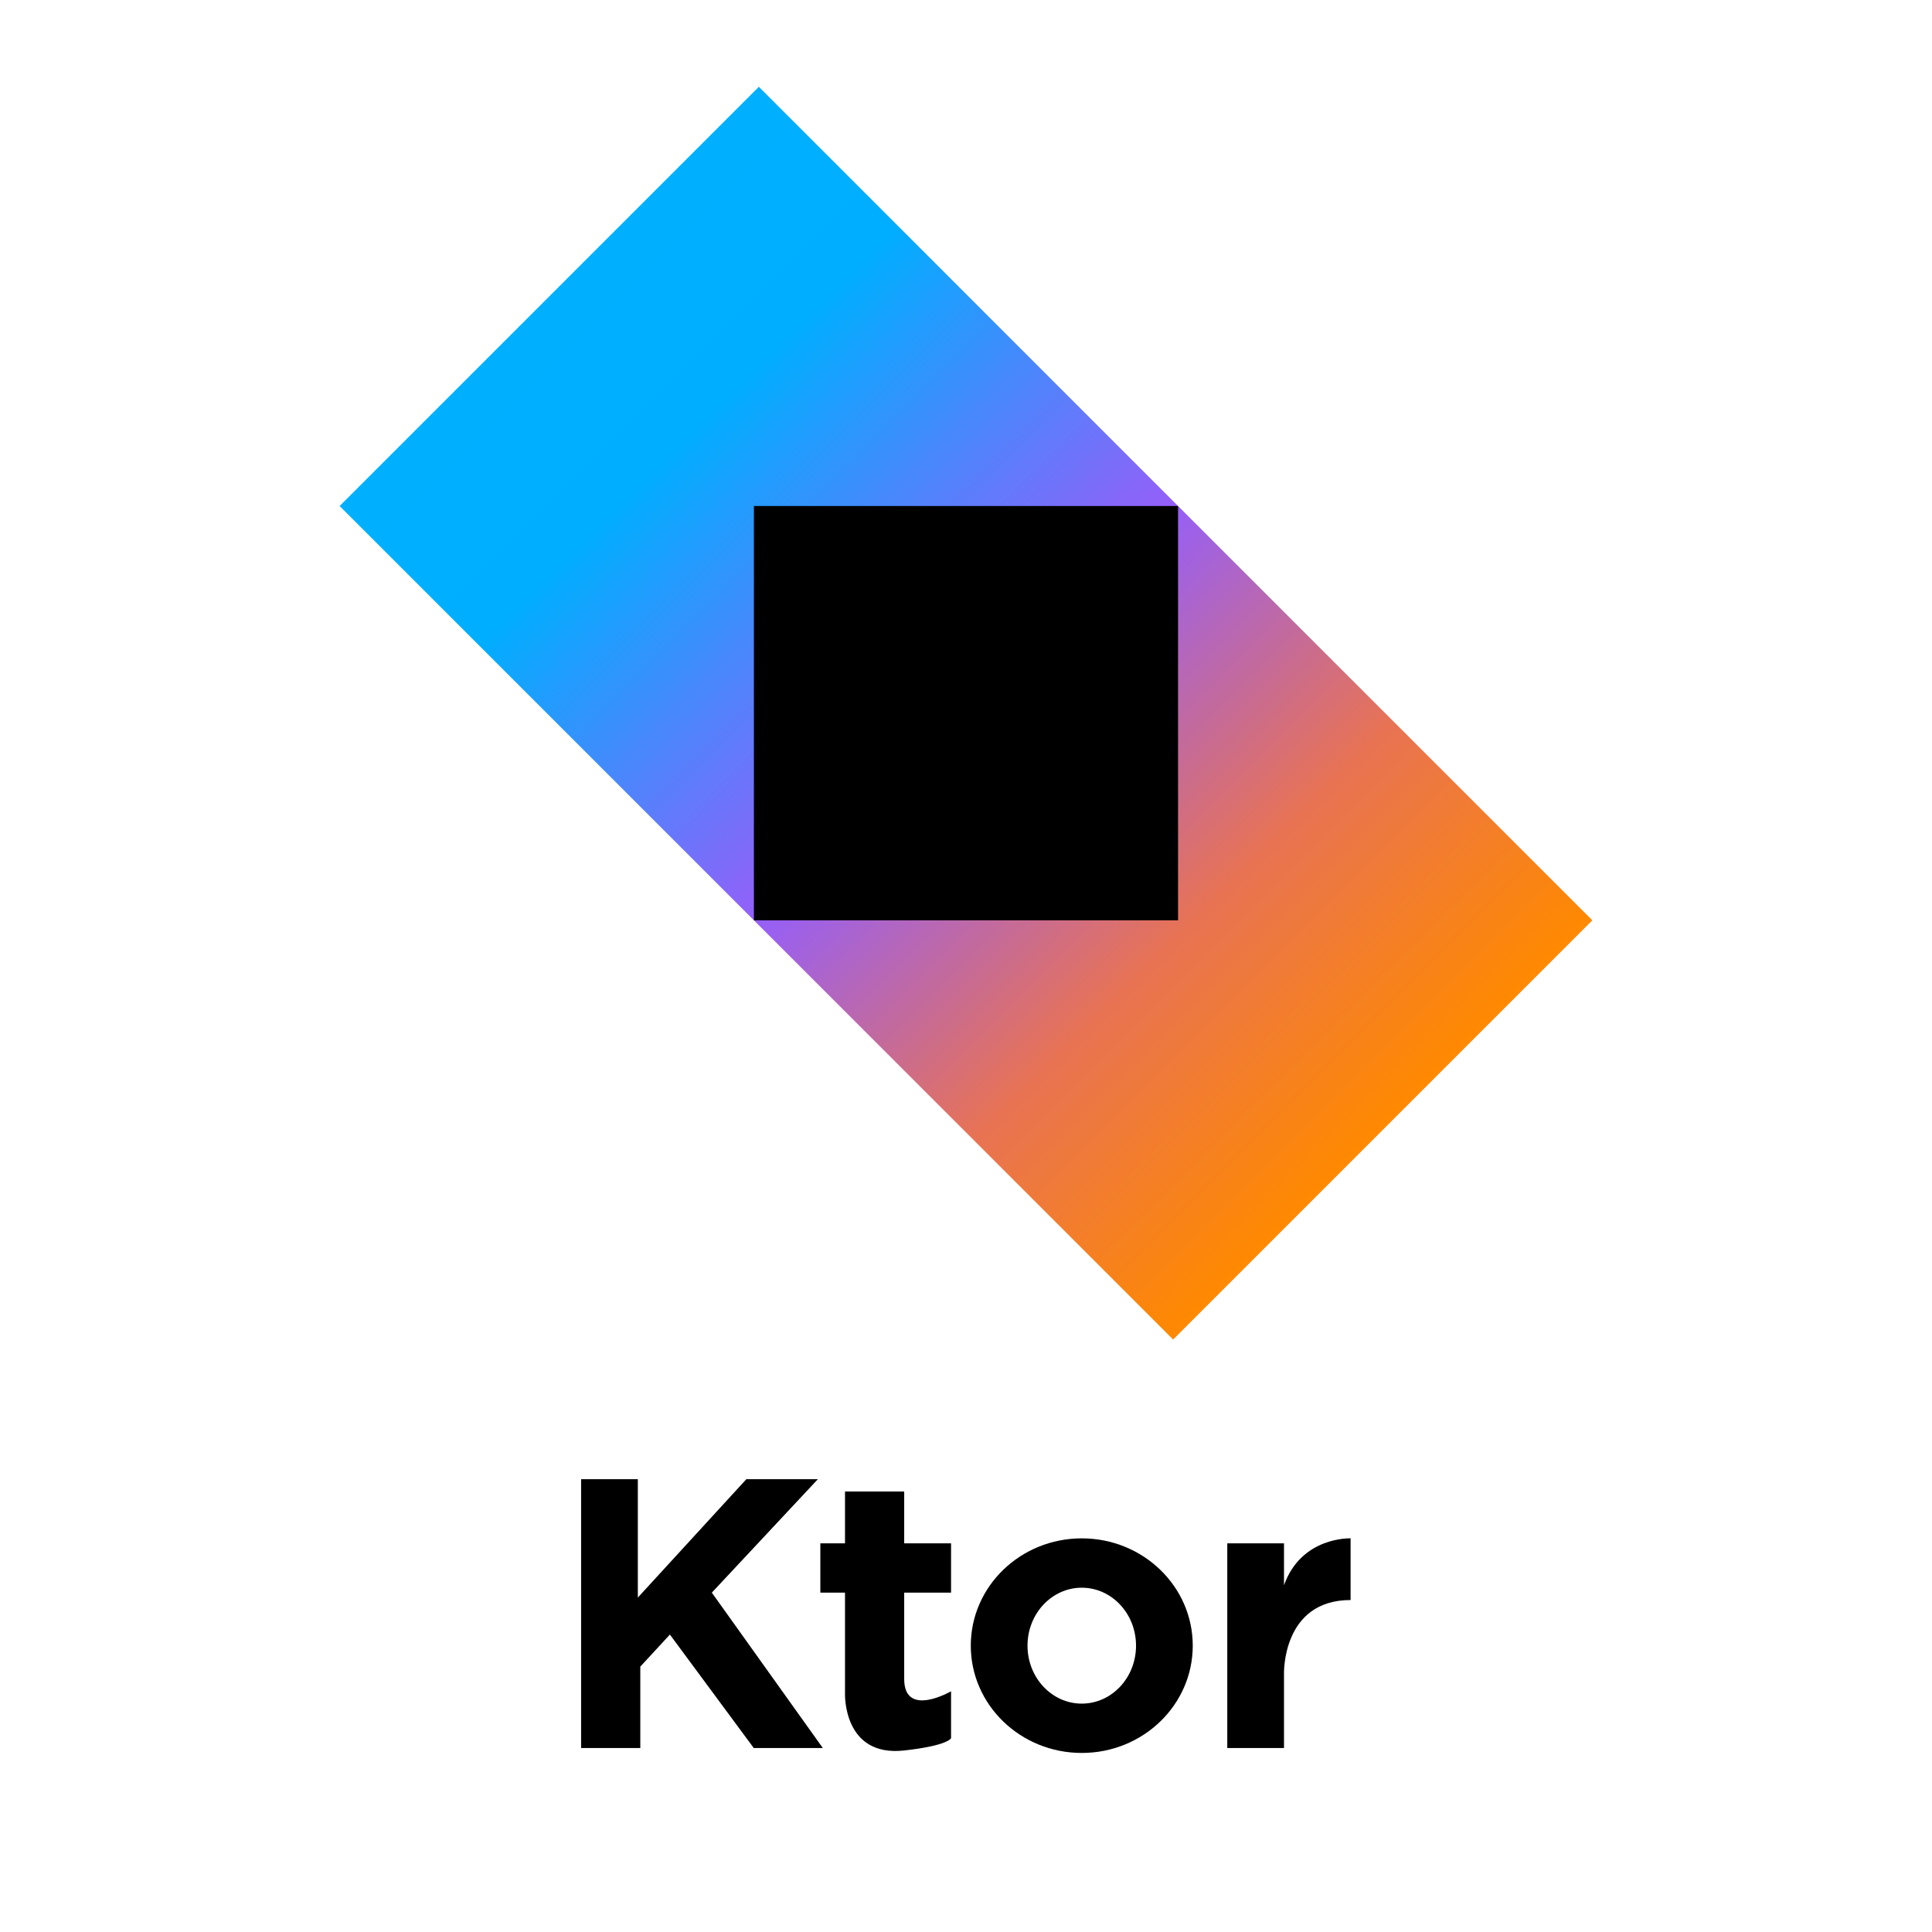
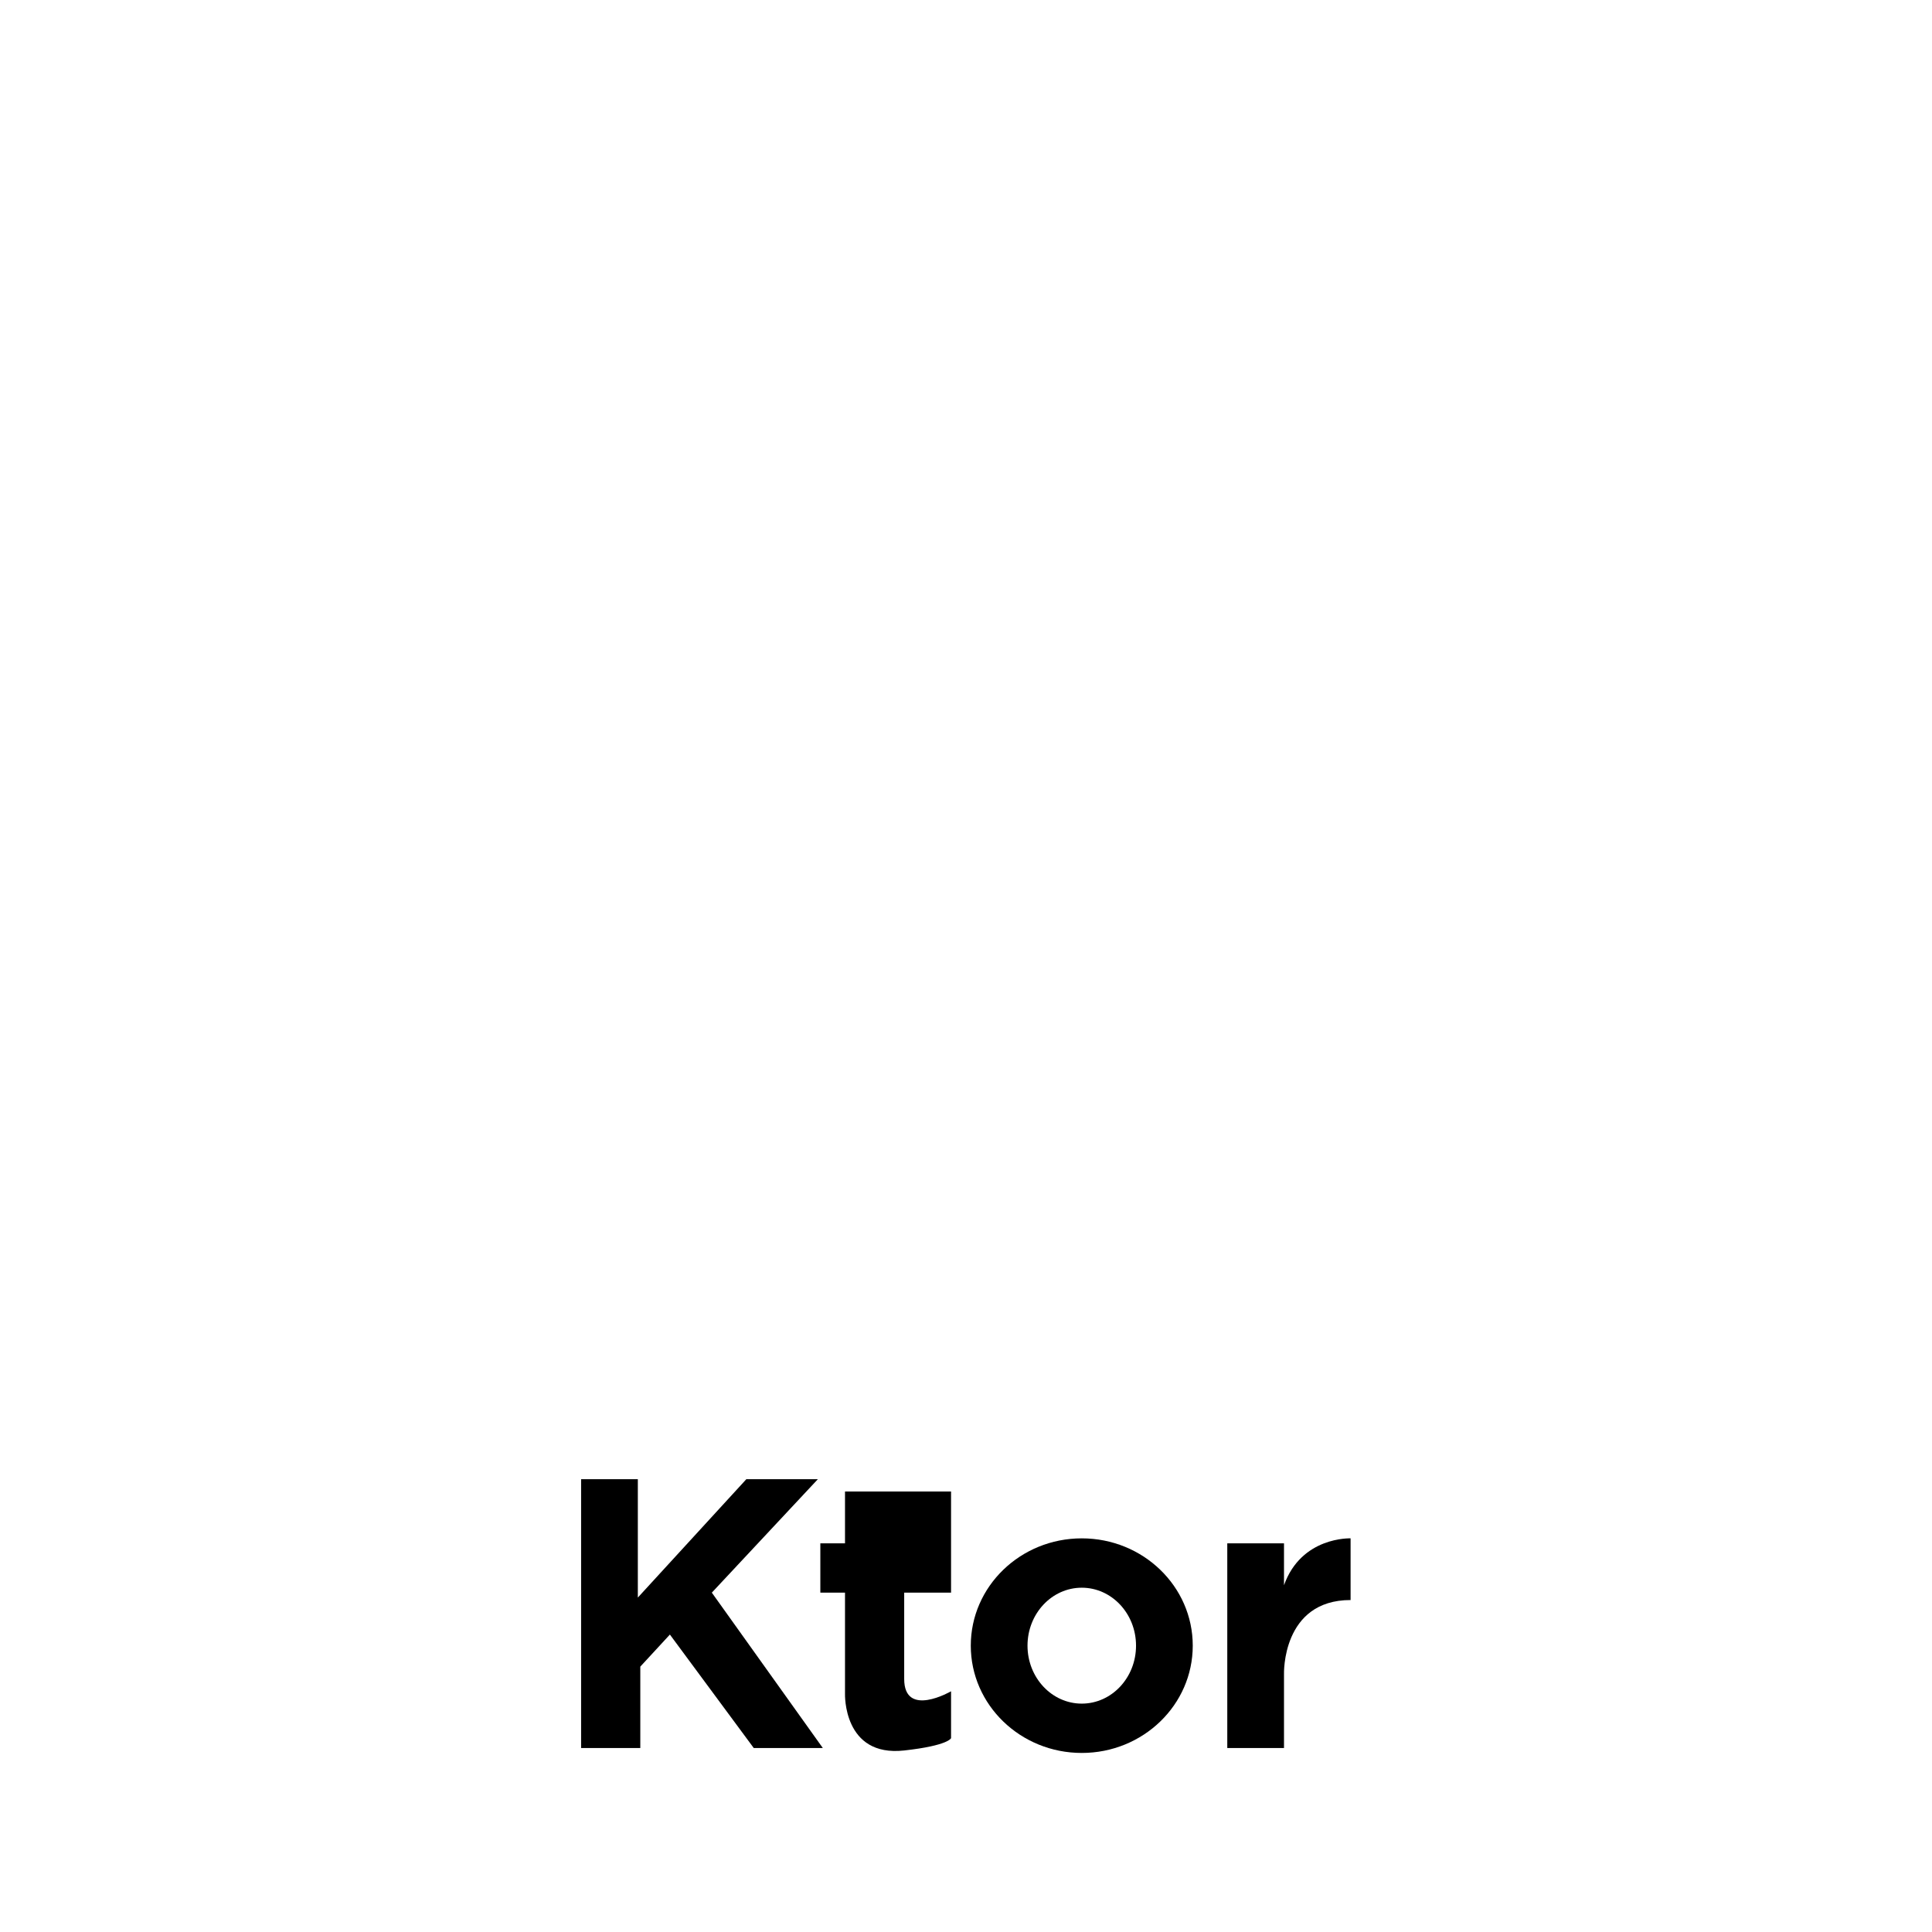
<svg xmlns="http://www.w3.org/2000/svg" width="512" height="512" viewBox="0 0 512 512" fill="none">
  <g clip-path="url(#clip0_250_24)">
-     <path d="M90 134.098L201.098 23L421.987 243.889L310.889 354.987L90 134.098Z" fill="url(#paint0_linear_250_24)" />
-     <path d="M199.791 134.098H312.195V243.889H199.791V134.098Z" fill="black" />
    <path d="M325.242 408.993V463.242H340.274V443.634C340.274 443.634 339.661 424.026 357.921 424.026V407.68C357.921 407.68 344.895 407.137 340.274 420.105V408.993H325.242Z" fill="black" />
    <path d="M286.68 407.68C302.924 407.68 316.092 420.41 316.092 436.114C316.092 451.818 302.924 464.549 286.68 464.549C270.436 464.549 257.268 451.818 257.268 436.114C257.268 420.41 270.436 407.68 286.68 407.68ZM286.68 420.758C278.739 420.758 272.301 427.635 272.301 436.118C272.301 444.601 278.739 451.477 286.68 451.477C294.621 451.477 301.059 444.601 301.059 436.118C301.059 427.635 294.621 420.758 286.68 420.758Z" fill="black" />
-     <path d="M217.399 408.993V422.065H223.935V448.863C223.935 448.863 223.368 465.701 239.621 463.895C251.386 462.588 252.039 460.627 252.039 460.627V448.209C252.039 448.209 239.621 455.399 239.621 444.941C239.621 432.523 239.621 422.065 239.621 422.065H252.039V408.993H239.621V395.268H223.935V408.993H217.399Z" fill="black" />
+     <path d="M217.399 408.993V422.065H223.935V448.863C223.935 448.863 223.368 465.701 239.621 463.895C251.386 462.588 252.039 460.627 252.039 460.627V448.209C252.039 448.209 239.621 455.399 239.621 444.941C239.621 432.523 239.621 422.065 239.621 422.065H252.039V408.993V395.268H223.935V408.993H217.399Z" fill="black" />
    <path d="M154 392H169.033V423.373L197.791 392H216.745L188.641 422.065L218.052 463.242H199.752L177.529 433.176L169.686 441.673V463.242H154V392Z" fill="black" />
  </g>
  <defs>
    <linearGradient id="paint0_linear_250_24" x1="145.54" y1="78.54" x2="366.396" y2="299.396" gradientUnits="userSpaceOnUse">
      <stop stop-color="#00B0FF" />
      <stop offset="0.165" stop-color="#00AEFF" />
      <stop offset="0.499" stop-color="#955FF9" />
      <stop offset="0.762" stop-color="#E87353" />
      <stop offset="1" stop-color="#FF8900" />
    </linearGradient>
    <clipPath id="clip0_250_24">
      <rect width="512" height="512" fill="white" />
    </clipPath>
  </defs>
</svg>